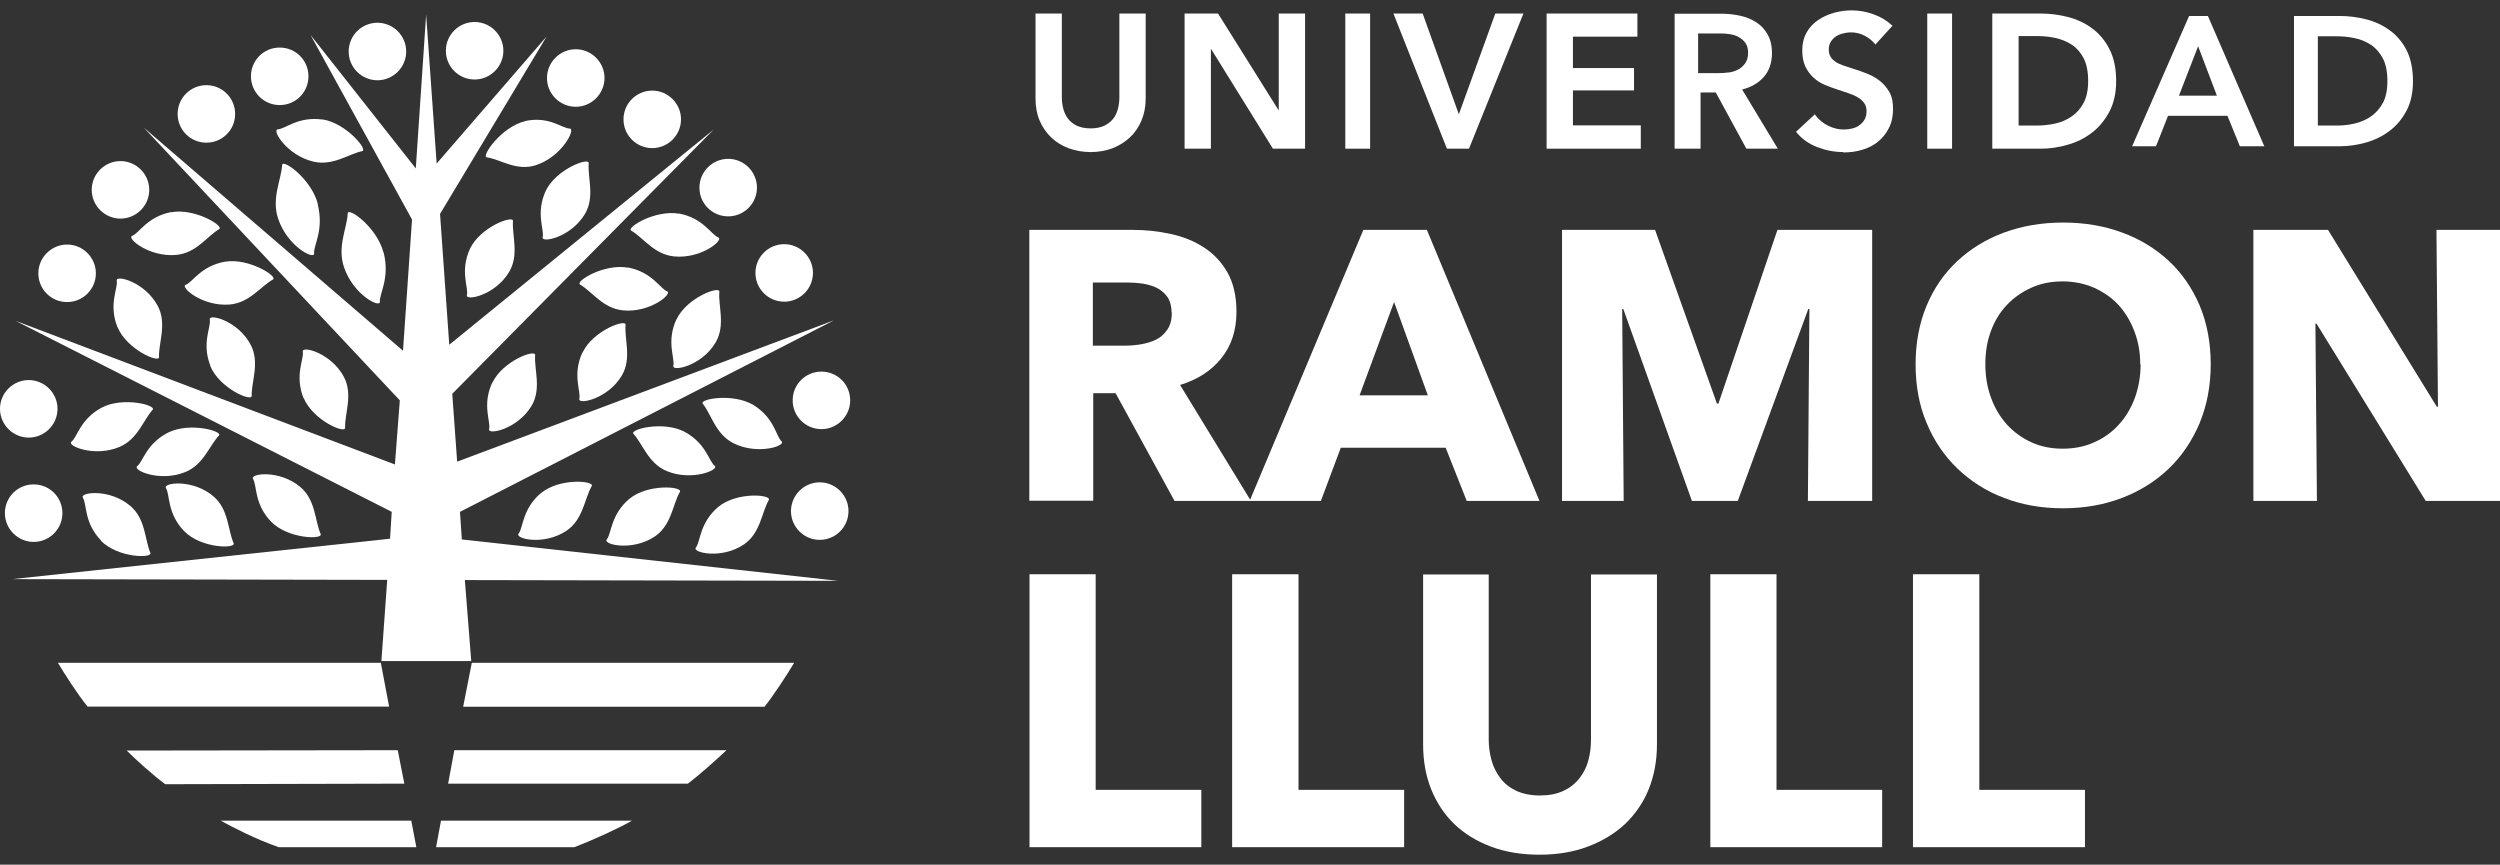
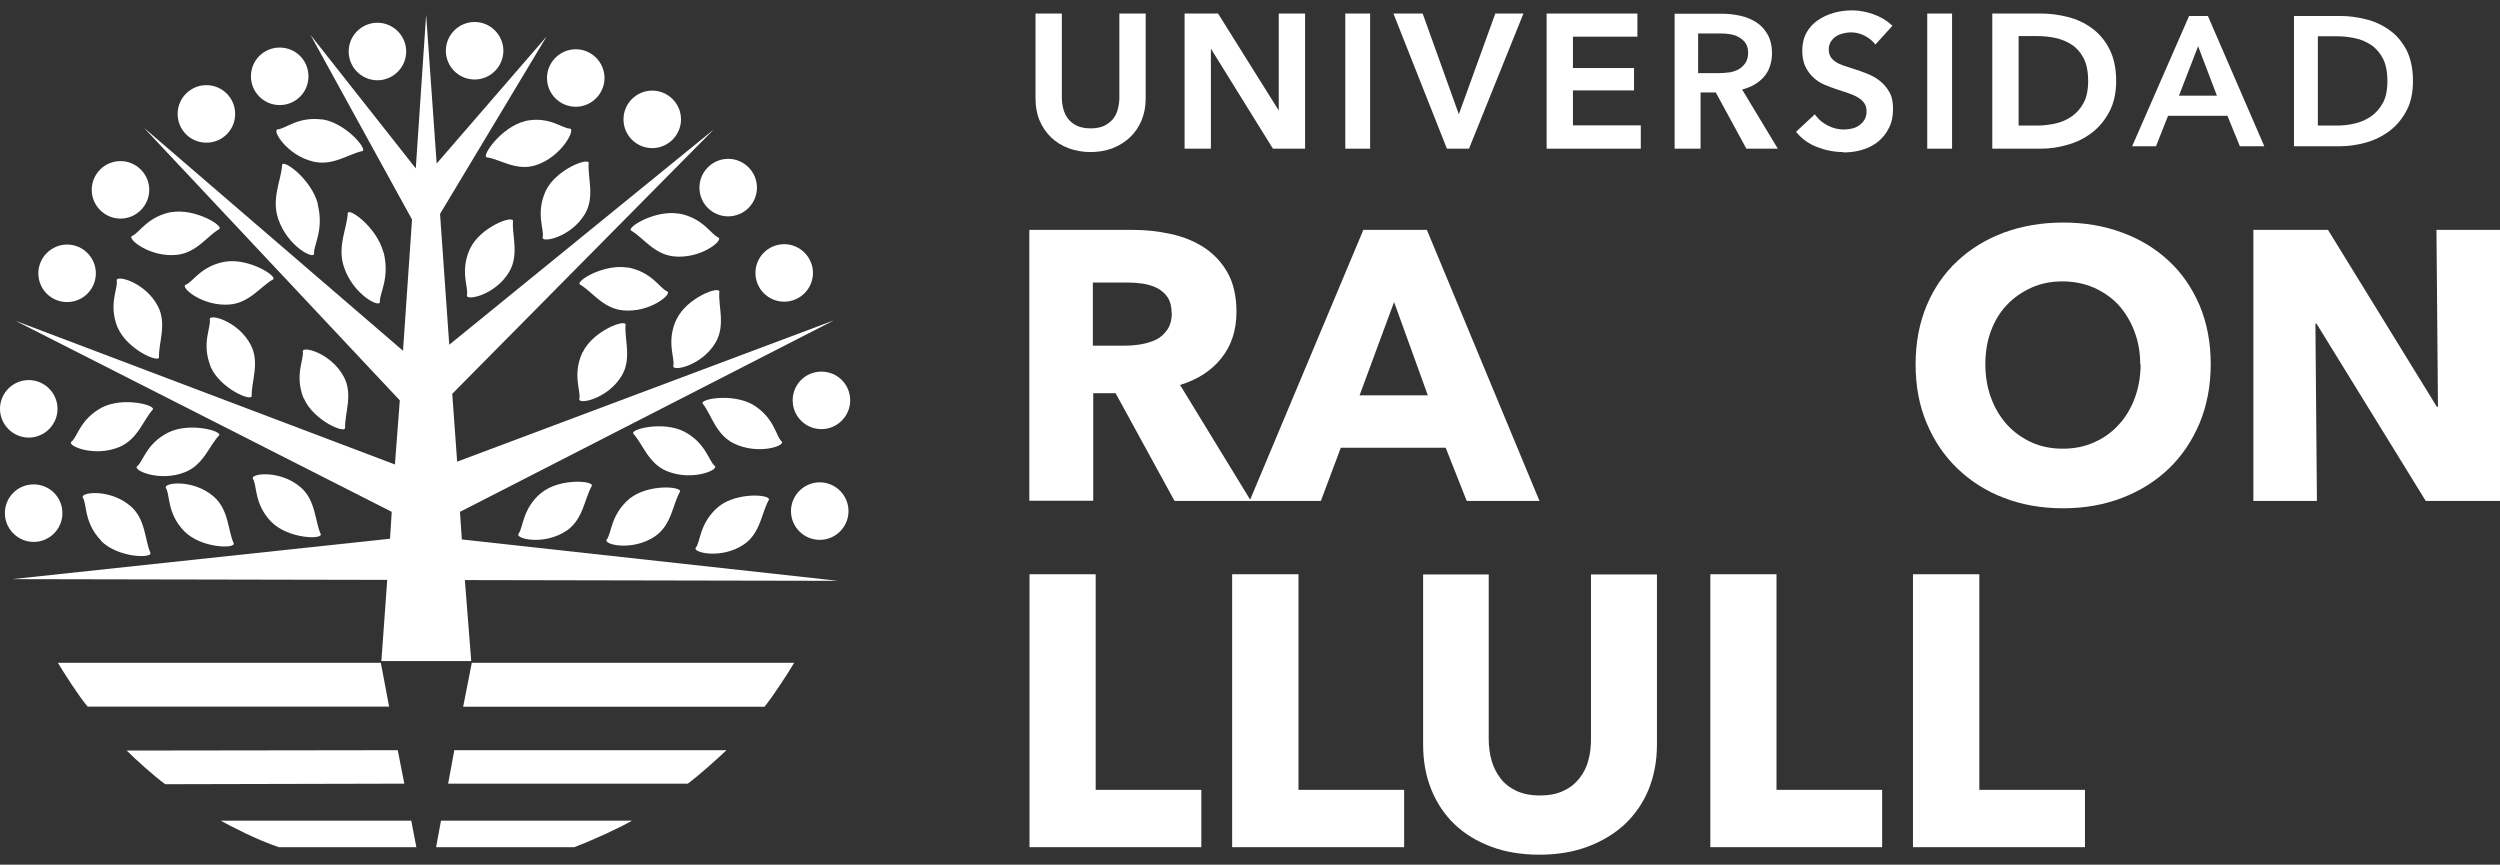
<svg xmlns="http://www.w3.org/2000/svg" id="Capa_1" viewBox="0 0 133 46">
  <rect x="0" y="0" width="133" height="46" fill="#333333" stroke="none" />
  <g>
    <g>
      <path d="M62.33,16.65c0-.34-.07-.61-.21-.83-.14-.21-.33-.37-.55-.49-.23-.12-.48-.19-.76-.24-.28-.04-.55-.06-.81-.06h-1.86v3.36h1.66c.29,0,.58-.02,.88-.07,.3-.05,.57-.13,.82-.25,.25-.12,.44-.3,.6-.53,.16-.23,.24-.53,.24-.9m.14,10l-3.13-5.72h-1.19v5.72h-3.4V12.23h5.5c.69,0,1.37,.07,2.03,.22,.66,.14,1.25,.38,1.77,.72,.52,.34,.94,.79,1.25,1.34,.31,.56,.47,1.25,.47,2.08,0,.98-.27,1.8-.8,2.46-.53,.67-1.26,1.14-2.2,1.43l3.77,6.17h-4.07Z" style="fill:#fff;" />
      <path d="M74.16,16.08l-1.83,4.95h3.63l-1.79-4.95Zm3.87,10.57l-1.12-2.83h-5.58l-1.06,2.83h-3.79l6.05-14.42h3.38l5.99,14.42h-3.87Z" style="fill:#fff;" />
-       <polygon points="96.18 26.65 96.26 16.44 96.2 16.44 92.45 26.65 90.01 26.65 86.36 16.44 86.3 16.44 86.38 26.65 83.1 26.65 83.1 12.23 88.05 12.23 91.34 21.47 91.42 21.47 94.56 12.23 99.6 12.23 99.6 26.65 96.18 26.65" style="fill:#fff;" />
      <path d="M113.86,19.38c0-.62-.1-1.21-.31-1.75-.2-.54-.49-1.01-.84-1.4-.36-.39-.8-.69-1.3-.92-.51-.22-1.07-.34-1.68-.34s-1.17,.11-1.67,.34c-.5,.23-.94,.53-1.3,.92-.37,.39-.65,.85-.85,1.4-.2,.54-.29,1.13-.29,1.75s.1,1.25,.31,1.8c.2,.55,.49,1.02,.85,1.42,.36,.39,.79,.7,1.29,.93,.5,.23,1.06,.34,1.67,.34s1.17-.11,1.67-.34c.5-.22,.94-.53,1.3-.93,.37-.39,.65-.87,.86-1.42,.2-.55,.31-1.15,.31-1.8m3.73,0c0,1.14-.2,2.18-.59,3.13-.4,.94-.94,1.75-1.64,2.42-.7,.67-1.53,1.19-2.49,1.56-.97,.37-2.01,.55-3.14,.55s-2.17-.18-3.13-.55c-.96-.36-1.78-.89-2.48-1.56-.7-.67-1.25-1.48-1.64-2.42-.4-.94-.59-1.98-.59-3.13s.2-2.2,.59-3.13c.39-.93,.94-1.72,1.64-2.37,.7-.65,1.53-1.16,2.48-1.51,.96-.35,2-.53,3.13-.53s2.17,.17,3.14,.53c.96,.35,1.79,.86,2.49,1.51,.7,.65,1.24,1.44,1.64,2.37,.39,.93,.59,1.97,.59,3.13" style="fill:#fff;" />
      <polygon points="129.05 26.65 123.24 17.22 123.18 17.22 123.26 26.65 119.88 26.65 119.88 12.23 123.85 12.23 129.64 21.64 129.7 21.64 129.62 12.23 133 12.23 133 26.65 129.05 26.65" style="fill:#fff;" />
    </g>
    <g>
      <polygon points="54.77 45.07 54.77 30.55 58.29 30.55 58.29 42.02 63.91 42.02 63.91 45.07 54.77 45.07" style="fill:#fff;" />
      <polygon points="65.55 45.07 65.55 30.55 69.08 30.55 69.08 42.02 74.7 42.02 74.7 45.07 65.55 45.07" style="fill:#fff;" />
      <path d="M87.71,41.99c-.29,.72-.72,1.33-1.26,1.85-.55,.51-1.21,.91-1.98,1.2-.77,.29-1.63,.43-2.57,.43s-1.82-.14-2.58-.43c-.77-.29-1.42-.69-1.95-1.2-.53-.51-.94-1.13-1.23-1.85-.29-.72-.43-1.51-.43-2.39v-9.04h3.49v8.76c0,.4,.05,.77,.15,1.13,.1,.36,.26,.67,.47,.95,.21,.28,.49,.5,.84,.67,.35,.16,.77,.25,1.26,.25s.91-.08,1.26-.25c.35-.16,.63-.39,.85-.67,.22-.28,.38-.6,.47-.95,.1-.36,.14-.73,.14-1.13v-8.76h3.51v9.04c0,.88-.15,1.67-.44,2.39" style="fill:#fff;" />
      <polygon points="90.99 45.07 90.99 30.55 94.51 30.55 94.51 42.02 100.13 42.02 100.13 45.07 90.99 45.07" style="fill:#fff;" />
      <polygon points="101.77 45.07 101.77 30.55 105.3 30.55 105.3 42.02 110.92 42.02 110.92 45.07 101.77 45.07" style="fill:#fff;" />
    </g>
  </g>
  <path d="M58.02,8.09c-.41,0-.8-.07-1.16-.2-.35-.13-.67-.32-.93-.57-.26-.25-.47-.55-.62-.9-.15-.35-.22-.74-.22-1.18V.72h1.4V5.2c0,.2,.03,.4,.08,.6,.05,.19,.14,.37,.25,.52,.12,.15,.28,.28,.47,.37,.2,.09,.44,.14,.73,.14s.53-.05,.73-.14c.19-.1,.35-.22,.47-.37,.12-.15,.2-.33,.25-.52,.05-.2,.08-.4,.08-.6V.72h1.4V5.25c0,.43-.08,.83-.23,1.18-.15,.35-.36,.65-.62,.89-.26,.24-.57,.43-.92,.57-.35,.13-.74,.2-1.16,.2" style="fill:#fff;" />
  <path d="M69.43,7.91h-1.71l-3.3-5.32V7.91h-1.4V.72h1.78l3.23,5.16V.72h1.4V7.91Z" style="fill:#fff;" />
  <path d="M72.89,7.91h-1.32V.72h1.32V7.91Z" style="fill:#fff;" />
  <path d="M78.16,7.91h-1.18l-.02-.04-2.83-7.15h1.55l.02,.04,1.91,5.32,1.94-5.36h1.5l-.04,.09-2.86,7.1Z" style="fill:#fff;" />
  <path d="M87.29,7.91h-5.01V.72h4.83V1.95h-3.43v1.67h3.25v1.19h-3.25v1.86h3.61v1.25Z" style="fill:#fff;" />
  <path d="M92.69,4.76c.47-.12,.85-.34,1.13-.65,.3-.33,.45-.77,.45-1.29,0-.38-.08-.71-.23-.98-.15-.27-.35-.49-.6-.65-.25-.16-.53-.28-.85-.35-.32-.07-.65-.11-.98-.11h-2.52V7.91h1.38v-2.99h.81l1.61,2.96,.02,.03h1.67l-1.9-3.15Zm-.71-.91c-.18,.03-.36,.04-.55,.04h-1.09V1.78h1.2c.16,0,.33,.01,.5,.04,.18,.03,.34,.08,.47,.16,.14,.08,.26,.18,.35,.31,.09,.13,.14,.31,.14,.51,0,.23-.05,.41-.15,.56-.1,.14-.23,.26-.38,.34-.15,.08-.32,.13-.5,.16Z" style="fill:#fff;" />
  <path d="M98.06,8.09c-.47,0-.93-.09-1.37-.26-.45-.17-.82-.43-1.1-.77l-.04-.05,1-.93,.04,.06c.17,.23,.39,.41,.67,.55,.28,.14,.56,.2,.83,.2,.14,0,.29-.02,.43-.05,.14-.03,.28-.09,.39-.17,.11-.08,.21-.18,.28-.3,.07-.12,.11-.27,.11-.45s-.04-.32-.12-.43c-.08-.11-.19-.22-.33-.3-.14-.09-.31-.16-.51-.23l-.63-.21c-.21-.07-.43-.15-.64-.24-.22-.09-.42-.22-.59-.38-.18-.16-.32-.36-.43-.58-.11-.23-.17-.52-.17-.86,0-.37,.08-.69,.23-.96,.15-.27,.36-.49,.61-.66,.25-.17,.53-.3,.85-.39,.66-.18,1.37-.18,2.07,.07,.38,.13,.71,.32,.99,.58l.05,.04-.91,1-.05-.06c-.13-.16-.31-.3-.54-.42-.37-.18-.75-.21-1.13-.11-.14,.03-.27,.09-.38,.16-.11,.07-.2,.17-.27,.28-.07,.11-.11,.25-.11,.41,0,.15,.03,.27,.09,.38,.06,.11,.15,.19,.26,.27,.11,.08,.25,.14,.41,.2,.17,.06,.35,.12,.55,.18,.23,.07,.47,.16,.71,.25,.25,.1,.48,.22,.68,.38,.21,.16,.38,.36,.52,.6,.14,.24,.2,.54,.2,.9,0,.39-.07,.73-.22,1.02-.14,.29-.34,.53-.58,.73-.24,.19-.52,.34-.84,.43-.32,.1-.66,.14-1.01,.14" style="fill:#fff;" />
  <path d="M103.85,7.91h-1.32V.72h1.32V7.91Z" style="fill:#fff;" />
  <path d="M108.58,7.91h-2.59V.72h2.59c.47,0,.94,.06,1.42,.18,.47,.12,.91,.32,1.29,.6,.38,.28,.7,.65,.93,1.11,.24,.46,.36,1.03,.36,1.7,0,.63-.12,1.17-.36,1.63-.24,.45-.55,.83-.93,1.12-.38,.29-.81,.51-1.29,.64-.47,.14-.95,.21-1.42,.21m-1.19-1.23h.99c.32,0,.65-.04,.97-.11,.32-.07,.61-.2,.87-.38,.26-.18,.47-.42,.63-.72,.16-.3,.24-.69,.24-1.16,0-.49-.08-.9-.24-1.21s-.37-.55-.63-.72c-.26-.17-.55-.29-.87-.36-.32-.07-.65-.1-.97-.1h-.99V6.68Z" style="fill:#fff;" />
  <path d="M117.47,.85h-1.01l-3.03,6.93h1.27l.64-1.62h3.16l.66,1.62h1.3l-3-6.93Zm-1.55,4.24l1.02-2.63,1,2.63h-2.01Z" style="fill:#fff;" />
  <path d="M128.03,2.67c-.23-.44-.53-.8-.9-1.06-.37-.27-.79-.47-1.25-.58-.46-.12-.93-.18-1.38-.18h-2.46V7.78h2.46c.45,0,.92-.07,1.38-.2,.46-.13,.88-.34,1.25-.62,.37-.28,.67-.64,.9-1.08,.23-.43,.34-.96,.34-1.57,0-.65-.12-1.2-.34-1.64Zm-1.26,2.8c-.16,.3-.37,.54-.63,.72-.26,.18-.55,.31-.87,.38-.32,.08-.65,.11-.97,.11h-.99V1.93h.99c.32,0,.65,.03,.97,.1,.32,.06,.61,.19,.87,.36,.26,.17,.47,.42,.63,.72,.16,.31,.24,.71,.24,1.21,0,.47-.08,.85-.24,1.16Z" style="fill:#fff;" />
  <g>
    <path d="M25.01,13.22c-.56,1.2-.07,2.08-.17,2.48-.09,.33,1.51,.02,2.25-1.24,.54-.91,.14-1.95,.2-2.7,.03-.33-1.72,.3-2.28,1.46" style="fill:#fff;" />
    <path d="M29.04,10.14c-.56,1.2-.07,2.08-.17,2.48-.08,.33,1.51,.01,2.25-1.24,.54-.91,.13-1.95,.2-2.7,.03-.33-1.72,.31-2.28,1.46" style="fill:#fff;" />
-     <path d="M26.19,20.35c-.56,1.2-.07,2.08-.17,2.48-.08,.33,1.51,.01,2.26-1.24,.54-.92,.13-1.94,.19-2.7,.03-.33-1.71,.3-2.27,1.46" style="fill:#fff;" />
    <path d="M30.99,18.74c-.56,1.2-.07,2.08-.17,2.48-.08,.33,1.52,.01,2.26-1.24,.54-.91,.13-1.95,.2-2.7,.03-.33-1.72,.3-2.28,1.46" style="fill:#fff;" />
    <path d="M35.99,16.98c-.56,1.2-.07,2.08-.17,2.48-.08,.33,1.52,.01,2.25-1.24,.54-.92,.13-1.95,.2-2.7,.03-.33-1.72,.3-2.28,1.47" style="fill:#fff;" />
    <path d="M28.79,26.22c-1.01,.85-.95,1.85-1.2,2.17-.22,.27,1.36,.66,2.57-.17,.87-.6,.94-1.71,1.32-2.36,.17-.28-1.69-.45-2.68,.36" style="fill:#fff;" />
    <path d="M33.49,26.53c-1.01,.85-.95,1.85-1.21,2.17-.22,.27,1.37,.65,2.57-.17,.88-.6,.94-1.71,1.32-2.36,.17-.29-1.68-.45-2.68,.36" style="fill:#fff;" />
    <path d="M38.22,26.96c-1.01,.85-.95,1.86-1.2,2.17-.22,.26,1.36,.65,2.56-.17,.88-.6,.94-1.7,1.32-2.36,.16-.29-1.69-.45-2.68,.36" style="fill:#fff;" />
    <path d="M6.25,17.41c-.49-1.23,.04-2.08-.04-2.48-.07-.33,1.51,.06,2.19,1.36,.49,.94,.03,1.95,.06,2.71,.01,.33-1.7-.4-2.2-1.58" style="fill:#fff;" />
    <path d="M11.2,19.48c-.49-1.23,.04-2.08-.04-2.48-.07-.34,1.51,.06,2.18,1.35,.49,.94,.03,1.95,.05,2.71,.01,.33-1.7-.39-2.2-1.58" style="fill:#fff;" />
    <path d="M16.15,21.19c-.49-1.23,.03-2.08-.04-2.48-.07-.34,1.51,.06,2.19,1.35,.49,.94,.03,1.95,.06,2.7,.01,.33-1.7-.39-2.2-1.58" style="fill:#fff;" />
    <path d="M9.8,28.26c-.92-.95-.75-1.94-.97-2.29-.19-.29,1.43-.51,2.53,.44,.81,.69,.76,1.8,1.07,2.49,.13,.3-1.73,.28-2.63-.64" style="fill:#fff;" />
    <path d="M14.43,27.76c-.92-.95-.75-1.94-.97-2.28-.19-.29,1.43-.51,2.53,.44,.81,.69,.76,1.8,1.07,2.49,.13,.3-1.72,.27-2.63-.65" style="fill:#fff;" />
    <path d="M5.38,28.76c-.92-.95-.75-1.94-.97-2.28-.19-.29,1.42-.51,2.53,.44,.81,.69,.76,1.8,1.06,2.49,.13,.3-1.72,.28-2.63-.64" style="fill:#fff;" />
    <path d="M40.09,21.55c1.12,.7,1.19,1.66,1.49,1.93,.25,.23-1.26,.75-2.56,.1-.95-.48-1.17-1.52-1.63-2.1-.21-.25,1.6-.59,2.7,.07" style="fill:#fff;" />
    <path d="M36.4,22.96c1.16,.62,1.3,1.56,1.62,1.82,.27,.21-1.21,.84-2.55,.28-.98-.41-1.27-1.43-1.77-1.98-.22-.24,1.56-.7,2.7-.12" style="fill:#fff;" />
    <path d="M17.16,6.36c-1.31-.18-1.97,.5-2.38,.52-.34,.02,.48,1.39,1.9,1.72,1.03,.24,1.87-.41,2.59-.56,.32-.06-.85-1.49-2.12-1.69" style="fill:#fff;" />
    <path d="M9.11,11.28c-1.29,.26-1.7,1.12-2.08,1.27-.31,.12,.91,1.15,2.36,1.01,1.06-.1,1.63-1,2.27-1.37,.28-.16-1.29-1.13-2.55-.9" style="fill:#fff;" />
    <path d="M11.98,13.92c-1.3,.23-1.72,1.09-2.1,1.23-.32,.12,.89,1.17,2.34,1.05,1.06-.09,1.65-.97,2.3-1.33,.28-.16-1.27-1.15-2.53-.95" style="fill:#fff;" />
    <path d="M5.42,21.68c-1.16,.62-1.3,1.57-1.62,1.82-.26,.21,1.21,.84,2.55,.28,.98-.41,1.27-1.43,1.77-1.98,.22-.24-1.56-.71-2.7-.12" style="fill:#fff;" />
    <path d="M8.95,23.01c-1.18,.6-1.33,1.54-1.65,1.79-.27,.21,1.19,.86,2.54,.32,.99-.39,1.29-1.41,1.81-1.95,.22-.23-1.55-.73-2.7-.16" style="fill:#fff;" />
    <polygon points="24.73 30.86 25.07 35.17 20.29 35.17 20.6 30.85 .65 30.81 20.75 28.66 20.84 27.23 .83 17.07 21.01 24.71 21.27 21.3 7.65 6.79 21.44 18.66 21.92 11.68 16.52 1.86 22.12 8.96 22.67 .78 23.23 8.7 29.08 1.94 23.41 11.38 23.9 18.34 37.97 6.89 24.06 20.95 24.32 24.56 44.37 17.04 24.47 27.23 24.57 28.7 44.59 30.9 24.73 30.86" style="fill:#fff;" />
    <path d="M0,21.75c0-.85,.69-1.53,1.53-1.53s1.53,.69,1.53,1.53-.69,1.53-1.53,1.53-1.53-.69-1.53-1.53" style="fill:#fff;" />
    <path d="M.26,27.3c0-.85,.68-1.53,1.53-1.53s1.53,.68,1.53,1.53-.69,1.53-1.53,1.53-1.53-.69-1.53-1.53" style="fill:#fff;" />
    <path d="M2.04,14.54c0-.84,.69-1.53,1.53-1.53s1.53,.69,1.53,1.53-.68,1.53-1.53,1.53-1.53-.68-1.53-1.53" style="fill:#fff;" />
    <path d="M4.88,10.1c0-.85,.69-1.53,1.53-1.53s1.53,.69,1.53,1.53-.69,1.53-1.53,1.53-1.53-.69-1.53-1.53" style="fill:#fff;" />
    <path d="M13.35,4.06c0-.85,.68-1.53,1.53-1.53s1.53,.68,1.53,1.53-.68,1.53-1.53,1.53-1.53-.69-1.53-1.53" style="fill:#fff;" />
    <path d="M16.9,10.86c.35,1.39-.23,2.19-.19,2.62,.03,.36-1.41-.35-1.91-1.84-.37-1.08,.16-2.06,.21-2.86,.02-.35,1.55,.73,1.9,2.07" style="fill:#fff;" />
    <path d="M9.45,6.06c0-.85,.69-1.53,1.53-1.53s1.53,.68,1.53,1.53-.68,1.53-1.53,1.53-1.53-.68-1.53-1.53" style="fill:#fff;" />
    <path d="M27.93,6.44c1.29-.28,1.98,.4,2.38,.4,.34,0-.42,1.51-1.81,1.95-1.02,.33-1.87-.31-2.6-.42-.32-.04,.78-1.63,2.03-1.92" style="fill:#fff;" />
    <path d="M20.41,13.43c.34,1.38-.23,2.18-.2,2.62,.03,.36-1.41-.35-1.91-1.84-.37-1.09,.16-2.06,.2-2.86,.02-.35,1.55,.73,1.9,2.08" style="fill:#fff;" />
    <path d="M29.1,4.15c0-.84,.69-1.53,1.53-1.53s1.53,.69,1.53,1.53-.69,1.53-1.53,1.53-1.53-.68-1.53-1.53" style="fill:#fff;" />
    <path d="M33.17,6.35c0-.85,.69-1.53,1.53-1.53s1.53,.69,1.53,1.53-.69,1.53-1.53,1.53-1.53-.68-1.53-1.53" style="fill:#fff;" />
    <path d="M23.72,2.7c0-.85,.69-1.53,1.53-1.53s1.53,.69,1.53,1.53-.69,1.53-1.53,1.53-1.53-.68-1.53-1.53" style="fill:#fff;" />
    <path d="M18.55,2.74c0-.85,.69-1.53,1.53-1.53s1.53,.69,1.53,1.53-.69,1.53-1.53,1.53-1.53-.68-1.53-1.53" style="fill:#fff;" />
    <path d="M37.21,9.98c0-.84,.69-1.53,1.53-1.53s1.53,.69,1.53,1.53-.68,1.53-1.53,1.53-1.53-.68-1.53-1.53" style="fill:#fff;" />
    <path d="M40.19,14.52c0-.85,.69-1.53,1.53-1.53s1.53,.69,1.53,1.53-.69,1.53-1.53,1.53-1.53-.68-1.53-1.53" style="fill:#fff;" />
    <path d="M33.41,14.23c1.29,.25,1.7,1.12,2.08,1.27,.31,.12-.91,1.16-2.36,1.01-1.06-.11-1.63-1-2.27-1.37-.28-.17,1.28-1.13,2.55-.9" style="fill:#fff;" />
    <path d="M36.13,11.36c1.29,.25,1.7,1.12,2.08,1.27,.32,.13-.91,1.16-2.36,1.01-1.06-.11-1.63-1-2.27-1.37-.28-.16,1.29-1.13,2.55-.9" style="fill:#fff;" />
    <path d="M45.23,21.3c0-.85-.68-1.53-1.53-1.53s-1.53,.68-1.53,1.53,.69,1.53,1.53,1.53,1.53-.69,1.53-1.53" style="fill:#fff;" />
    <path d="M45.14,27.19c0-.84-.69-1.53-1.53-1.53s-1.53,.69-1.53,1.53,.68,1.53,1.53,1.53,1.53-.69,1.53-1.53" style="fill:#fff;" />
    <path d="M23.84,41.69h12.75c.62-.46,1.54-1.29,2.06-1.78h-14.48l-.33,1.78Z" style="fill:#fff;" />
    <path d="M23.19,45.07h7.36c.93-.35,2.36-1,3.07-1.41h-10.16l-.26,1.41Z" style="fill:#fff;" />
    <path d="M21.51,41.69l-12.72,.03c-.59-.43-1.57-1.31-2.05-1.79l14.42-.02,.35,1.78Z" style="fill:#fff;" />
    <path d="M22.15,45.07h-7.32c-1.21-.41-2.5-1.09-3.09-1.41h10.14l.27,1.41Z" style="fill:#fff;" />
    <path d="M24.64,37.6h16.03c.42-.51,1.24-1.76,1.58-2.34H25.1l-.46,2.34Z" style="fill:#fff;" />
    <path d="M20.69,37.59H4.66c-.52-.63-1.24-1.76-1.58-2.33H20.26l.44,2.33Z" style="fill:#fff;" />
  </g>
</svg>